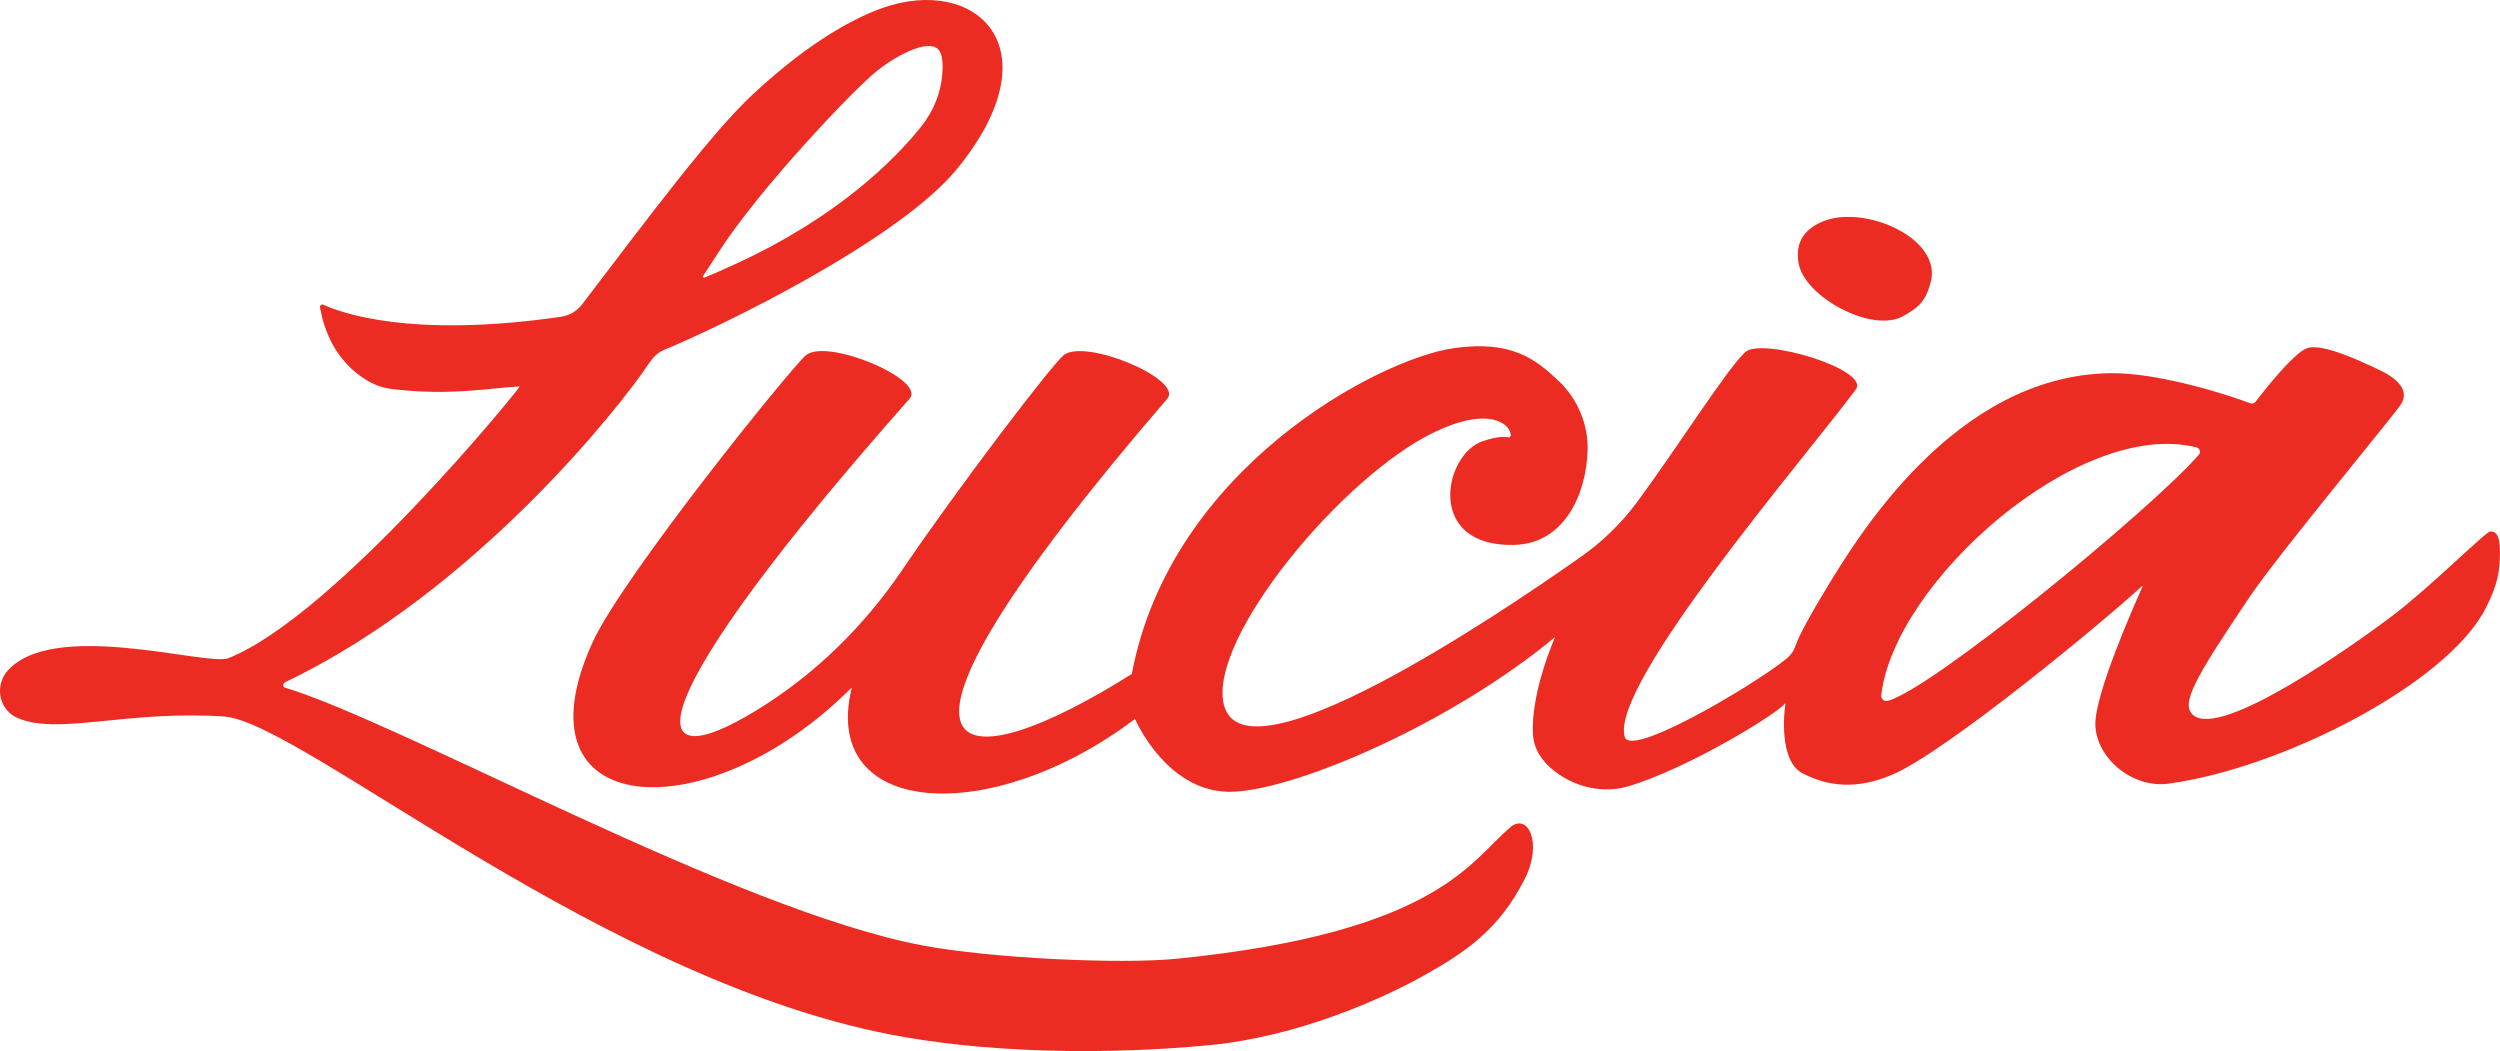
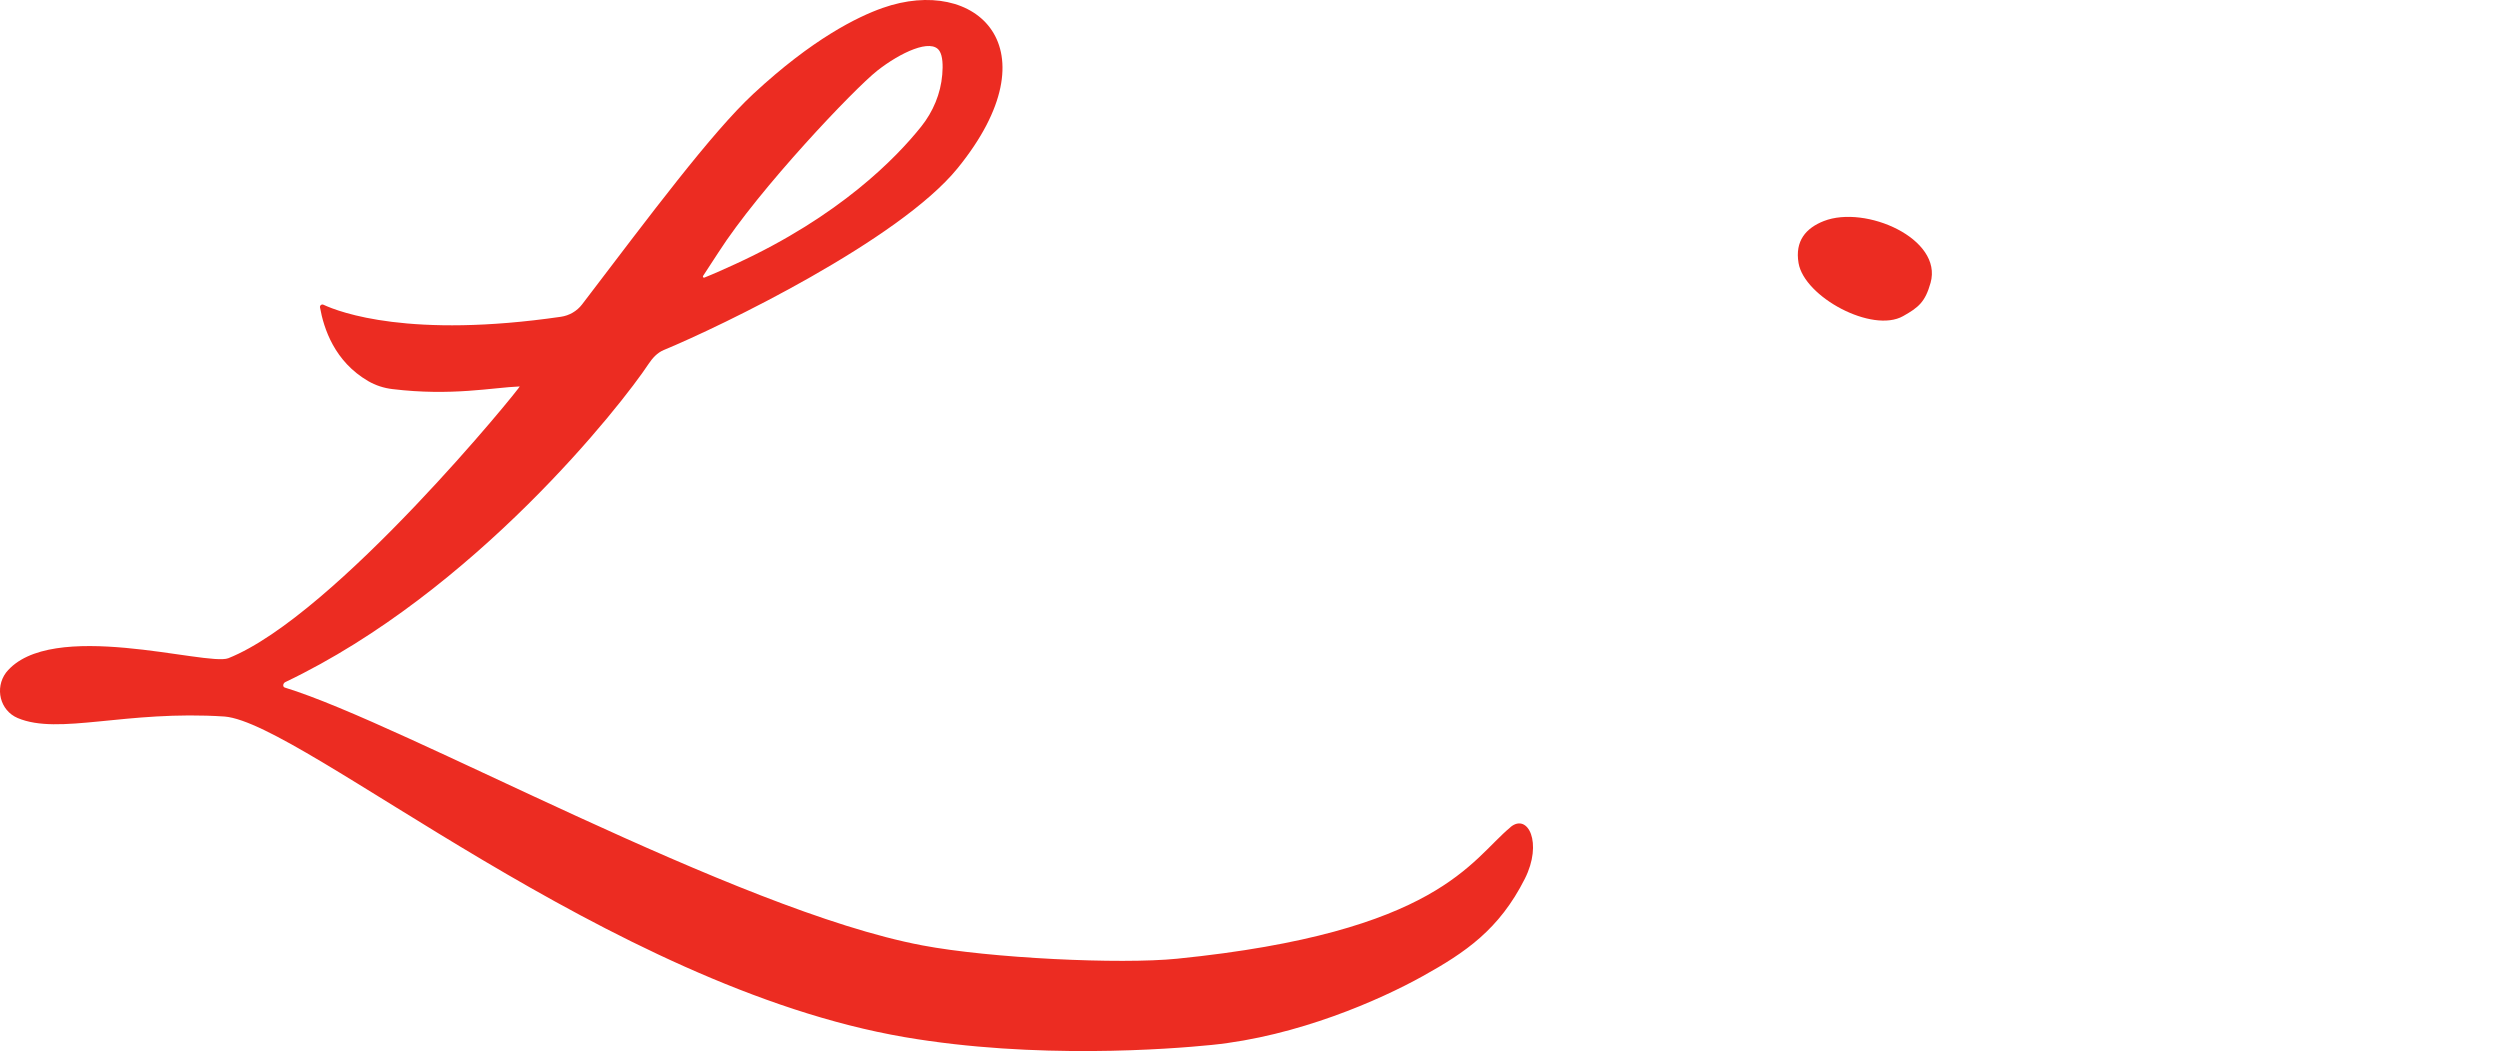
<svg xmlns="http://www.w3.org/2000/svg" id="Layer_2" data-name="Layer 2" viewBox="0 0 475.48 199.92">
  <defs>
    <style>
      .cls-1 {
        fill: #ec2c22;
        stroke-width: 0px;
      }
    </style>
  </defs>
  <g id="Layer_1-2" data-name="Layer 1">
    <g>
      <path class="cls-1" d="M287.29,157.32c-7.57,6.27-13.62,20-63.42,25.02-10.83,1.09-35.56-.09-48.48-2.54-35.57-6.73-98.36-42.03-121.22-49.03-.47-.14-.35-.83.09-1.04,36.03-17.19,63.91-52.66,69.11-60.54.74-1.11,1.65-2.11,2.88-2.62,11.01-4.56,44.78-20.9,55.89-34.59,18.61-22.93,3.51-36.75-14.3-30.46-4.73,1.67-13.3,5.86-24.56,16.33-7.94,7.38-19.64,23.08-32.57,40.04-.98,1.29-2.44,2.13-4.04,2.36-28.65,4.16-41.99-.82-45.15-2.29-.34-.16-.72.13-.66.5.72,4.04,2.76,10.3,9.18,14.03,1.4.81,2.97,1.32,4.58,1.51,11.25,1.37,19.12-.3,24.22-.5.33-.01-35.09,43.6-55.42,51.69-4.08,1.56-33.91-7.72-42.28,2.74-2.17,2.94-1.15,7.2,2.21,8.63,7.84,3.33,20.56-1.52,39.38-.28,14.98,1.28,73.04,51.33,129.36,60.98,24.89,4.26,50.27,2.29,58.35,1.48,16.38-1.65,32.04-8.57,40.16-13.09,8.12-4.51,14.54-8.87,19.4-18.5,3.46-6.85.58-12.57-2.71-9.85ZM133.72,52.48c1.11-1.67,2.06-3.13,2.91-4.46,7.79-12.15,25.86-31.15,30.22-34.58,4.36-3.43,10.28-6.23,11.84-3.74.61.97.67,2.72.52,4.49-.3,3.62-1.74,7.05-4.01,9.89-4.75,5.95-15.53,17.05-35.3,26.12-1.96.9-3.97,1.81-5.94,2.6-.19.07-.35-.15-.24-.32Z" />
-       <path class="cls-1" d="M161.97,130.93c-5.92,24.47,26.41,26.57,53.9,5.81,0,0,6.23,14.58,19,13.83s41.59-13.37,60.9-29.41c0,0-4.67,10.44-4.21,18.54.18,3.04,1.97,5.33,4.15,7.01,3.96,3.06,9.24,4.25,14.04,2.82,11.4-3.41,28.5-13.92,29.68-15.7.05-.07.15-.03.14.06-.29,1.73-1.18,10.82,3.19,13.14,4.98,2.65,10.54,3.13,17.13.31,10.36-4.42,40.56-29.44,47.52-35.88.05-.05.13,0,.1.07-1.36,3-9.13,20.47-8.99,26.3.16,6.39,7.07,12.12,13.86,11.22,21.56-2.88,53.2-19.03,60.44-33.49,2.2-4.39,2.65-6.85,2.65-10.59s-1.09-3.89-1.87-3.89-11.52,10.7-18.53,16c-7.01,5.3-32.59,23.54-37.95,18.92-2.43-2.1.19-6.82,10.84-22.61,5.42-8.03,27.4-34.48,28.66-36.45,1.76-2.74-.78-4.98-3.89-6.48-3.24-1.56-10.9-5.21-13.86-4.27-2.55.8-8.33,8.2-9.89,10.23-.23.31-.63.42-.99.28-3.05-1.17-16.99-5.9-26.81-5.72-29.46.55-47.9,31.13-54.05,41.31-4.01,6.65-5.28,9.41-5.65,10.56-.23.71-.62,1.35-1.13,1.89-3.1,3.25-30.01,19.74-31.33,15.44-3.02-9.87,34.98-53.95,43.94-66.11,2.78-3.78-17.86-9.99-21.03-7.1-3.43,3.11-13.25,18.66-20.59,28.55-2.99,4.03-6.61,7.53-10.72,10.42-16.1,11.34-63.88,43.45-67.83,28.17-3.23-12.51,22.65-43.76,40.25-52.03,13.26-6.23,15.39,1.29,13.86,1.1-.77-.1-1.9-.3-4.98.76-7.32,2.52-10.87,20.07,6.01,19.7,9.7-.21,13.8-9.84,14.02-18,.13-4.95-1.9-9.76-5.49-13.17-4.44-4.21-9.04-7.8-19.92-6.26-14.33,2.02-53.94,22.89-61.28,61.97-32.46,20.48-56.6,21.24,6.74-52.35,3.14-3.64-15.67-11.58-19.72-8.26-2.28,1.87-19.83,24.83-30.7,40.85-7.27,10.71-16.62,19.89-27.66,26.65-23.04,14.12-22.43-1.03,29.08-59.25,3.18-3.6-15.67-11.58-19.72-8.26-2.68,2.2-34.82,42-40.58,54.61-15.49,33.91,21.69,36.18,49.18,8.7.04-.04.11,0,.1.06ZM358.97,133.31c-.64.15-1.24-.41-1.17-1.06,2.41-21.52,37.61-52.79,59.96-47.16.62.16.87.91.45,1.39-9.24,10.58-51.12,44.88-59.24,46.83Z" />
      <path class="cls-1" d="M361.96,60.12c2.91-1.64,4.19-2.66,5.22-6.33,2.36-8.4-12.37-14.85-20.3-11.75-3.42,1.34-5.52,3.79-4.81,7.99,1.1,6.46,14.02,13.41,19.89,10.09Z" />
    </g>
  </g>
</svg>